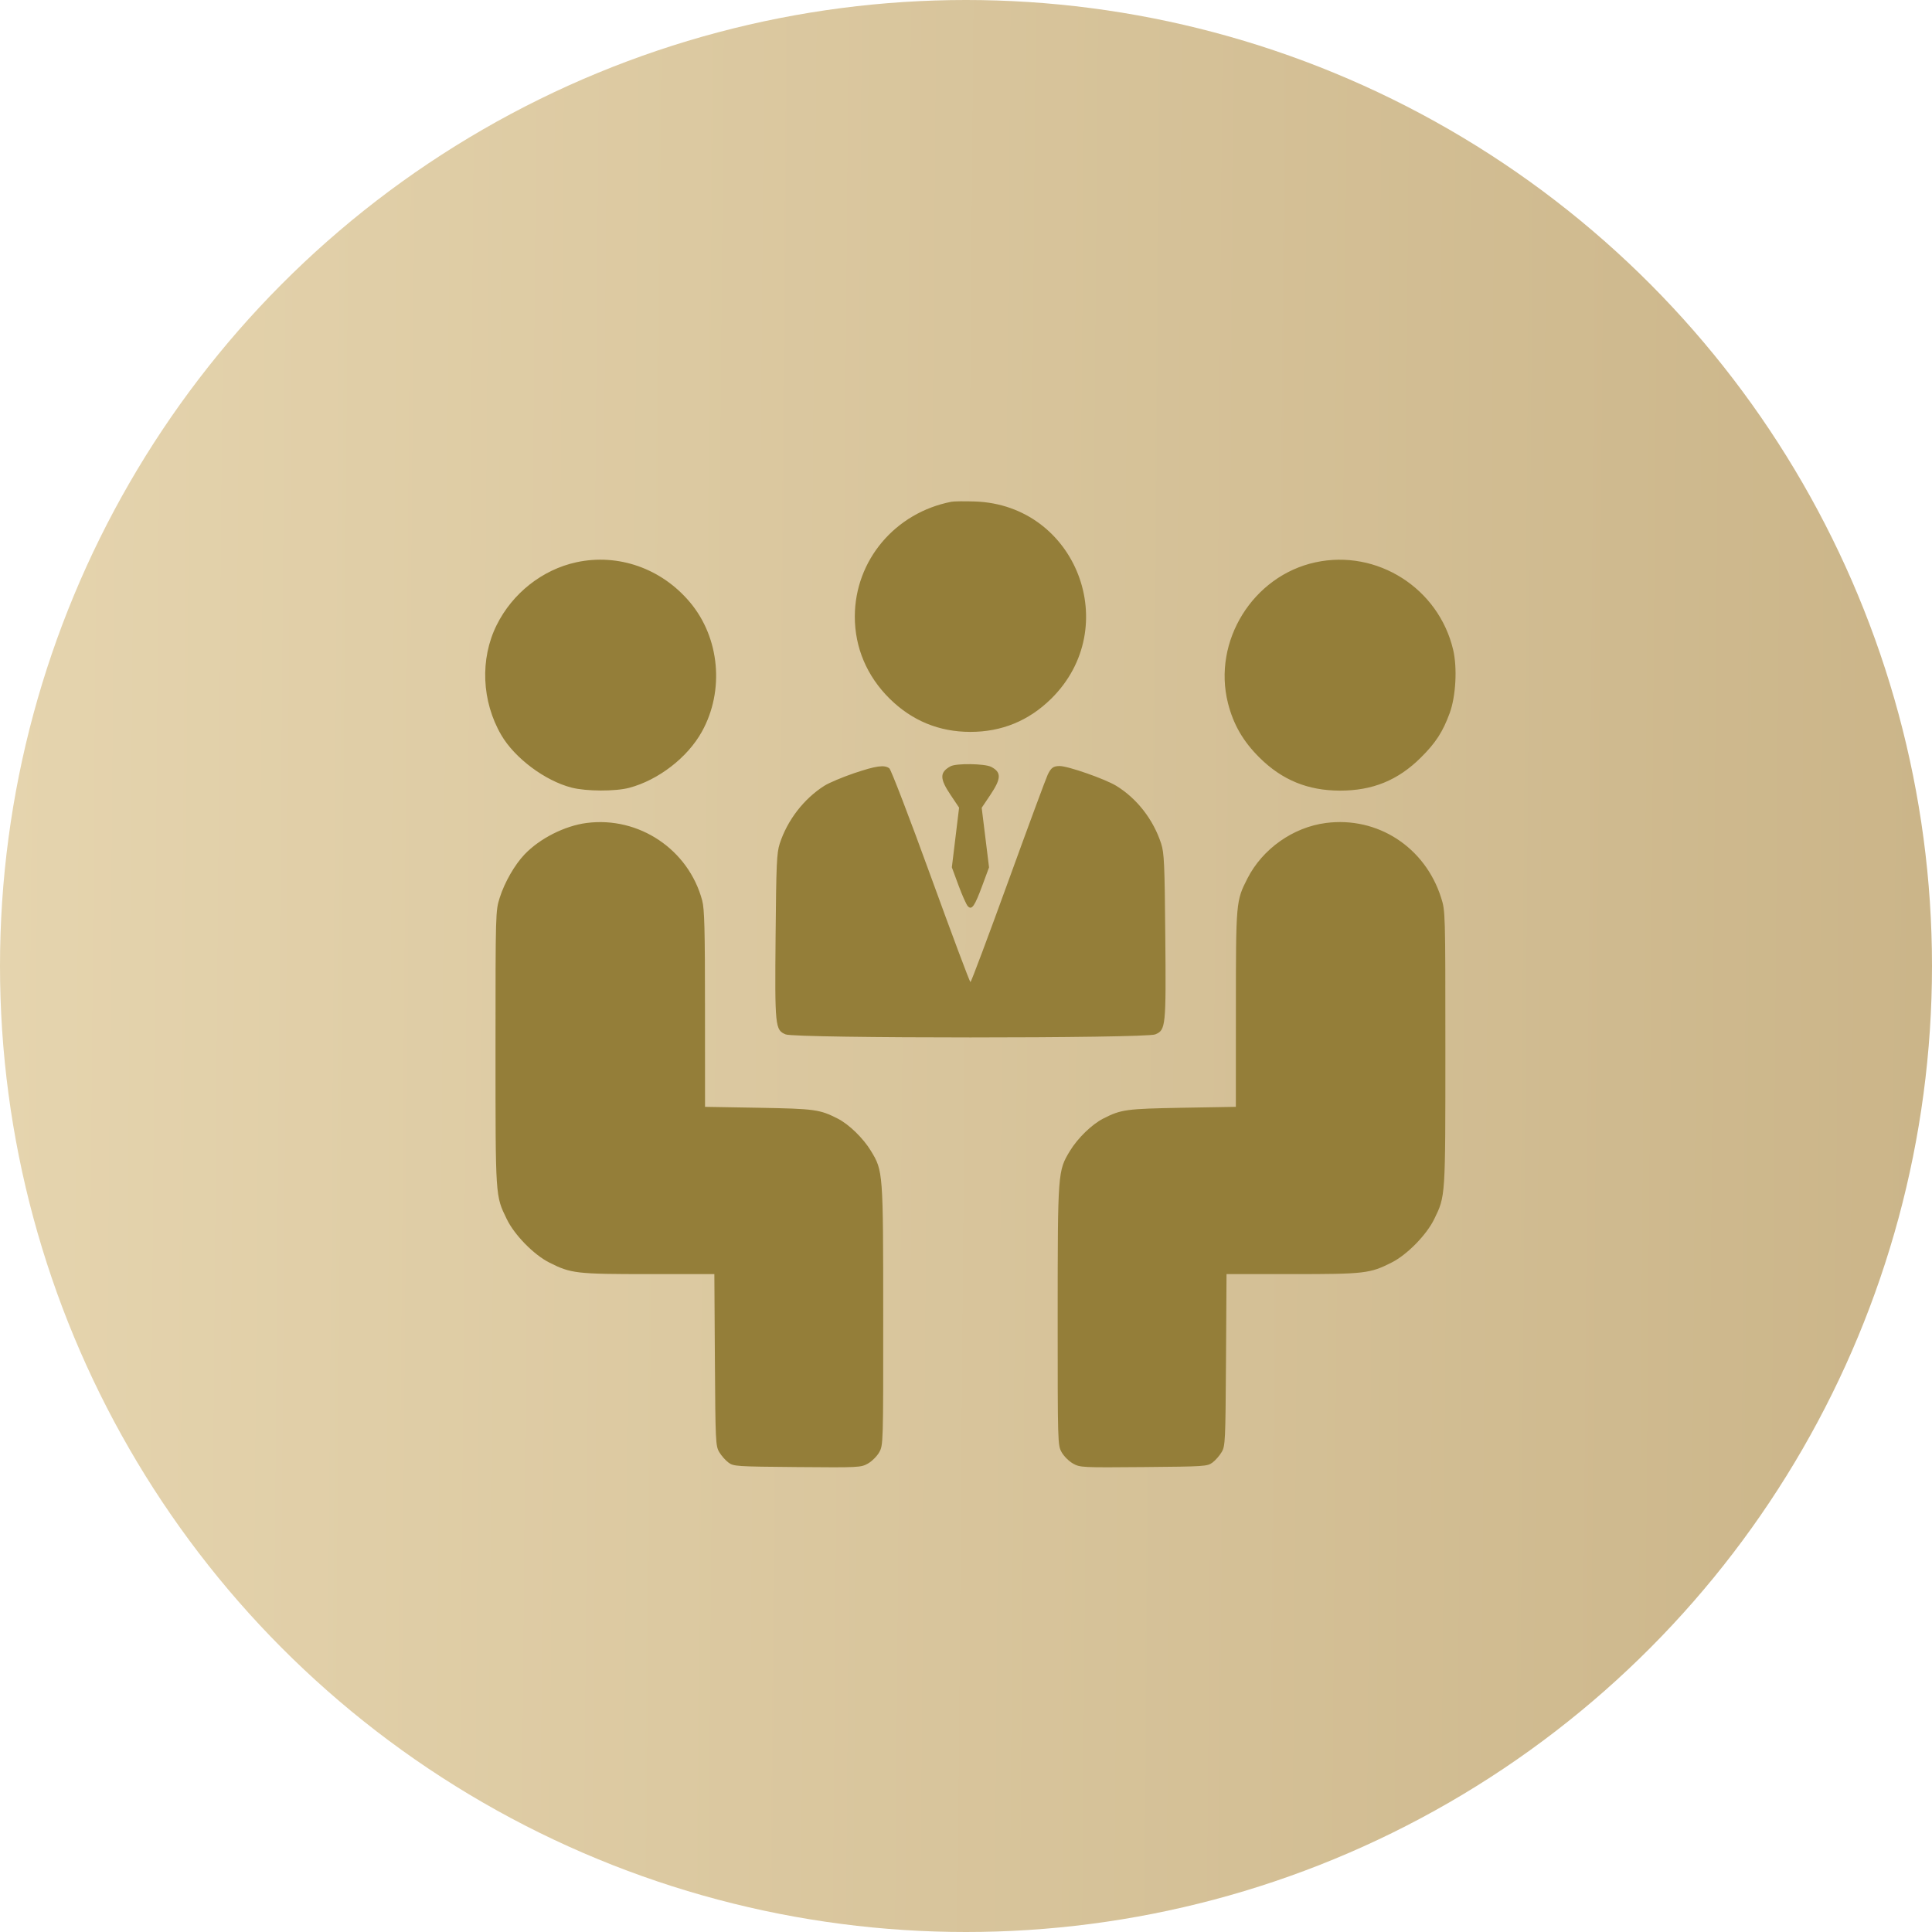
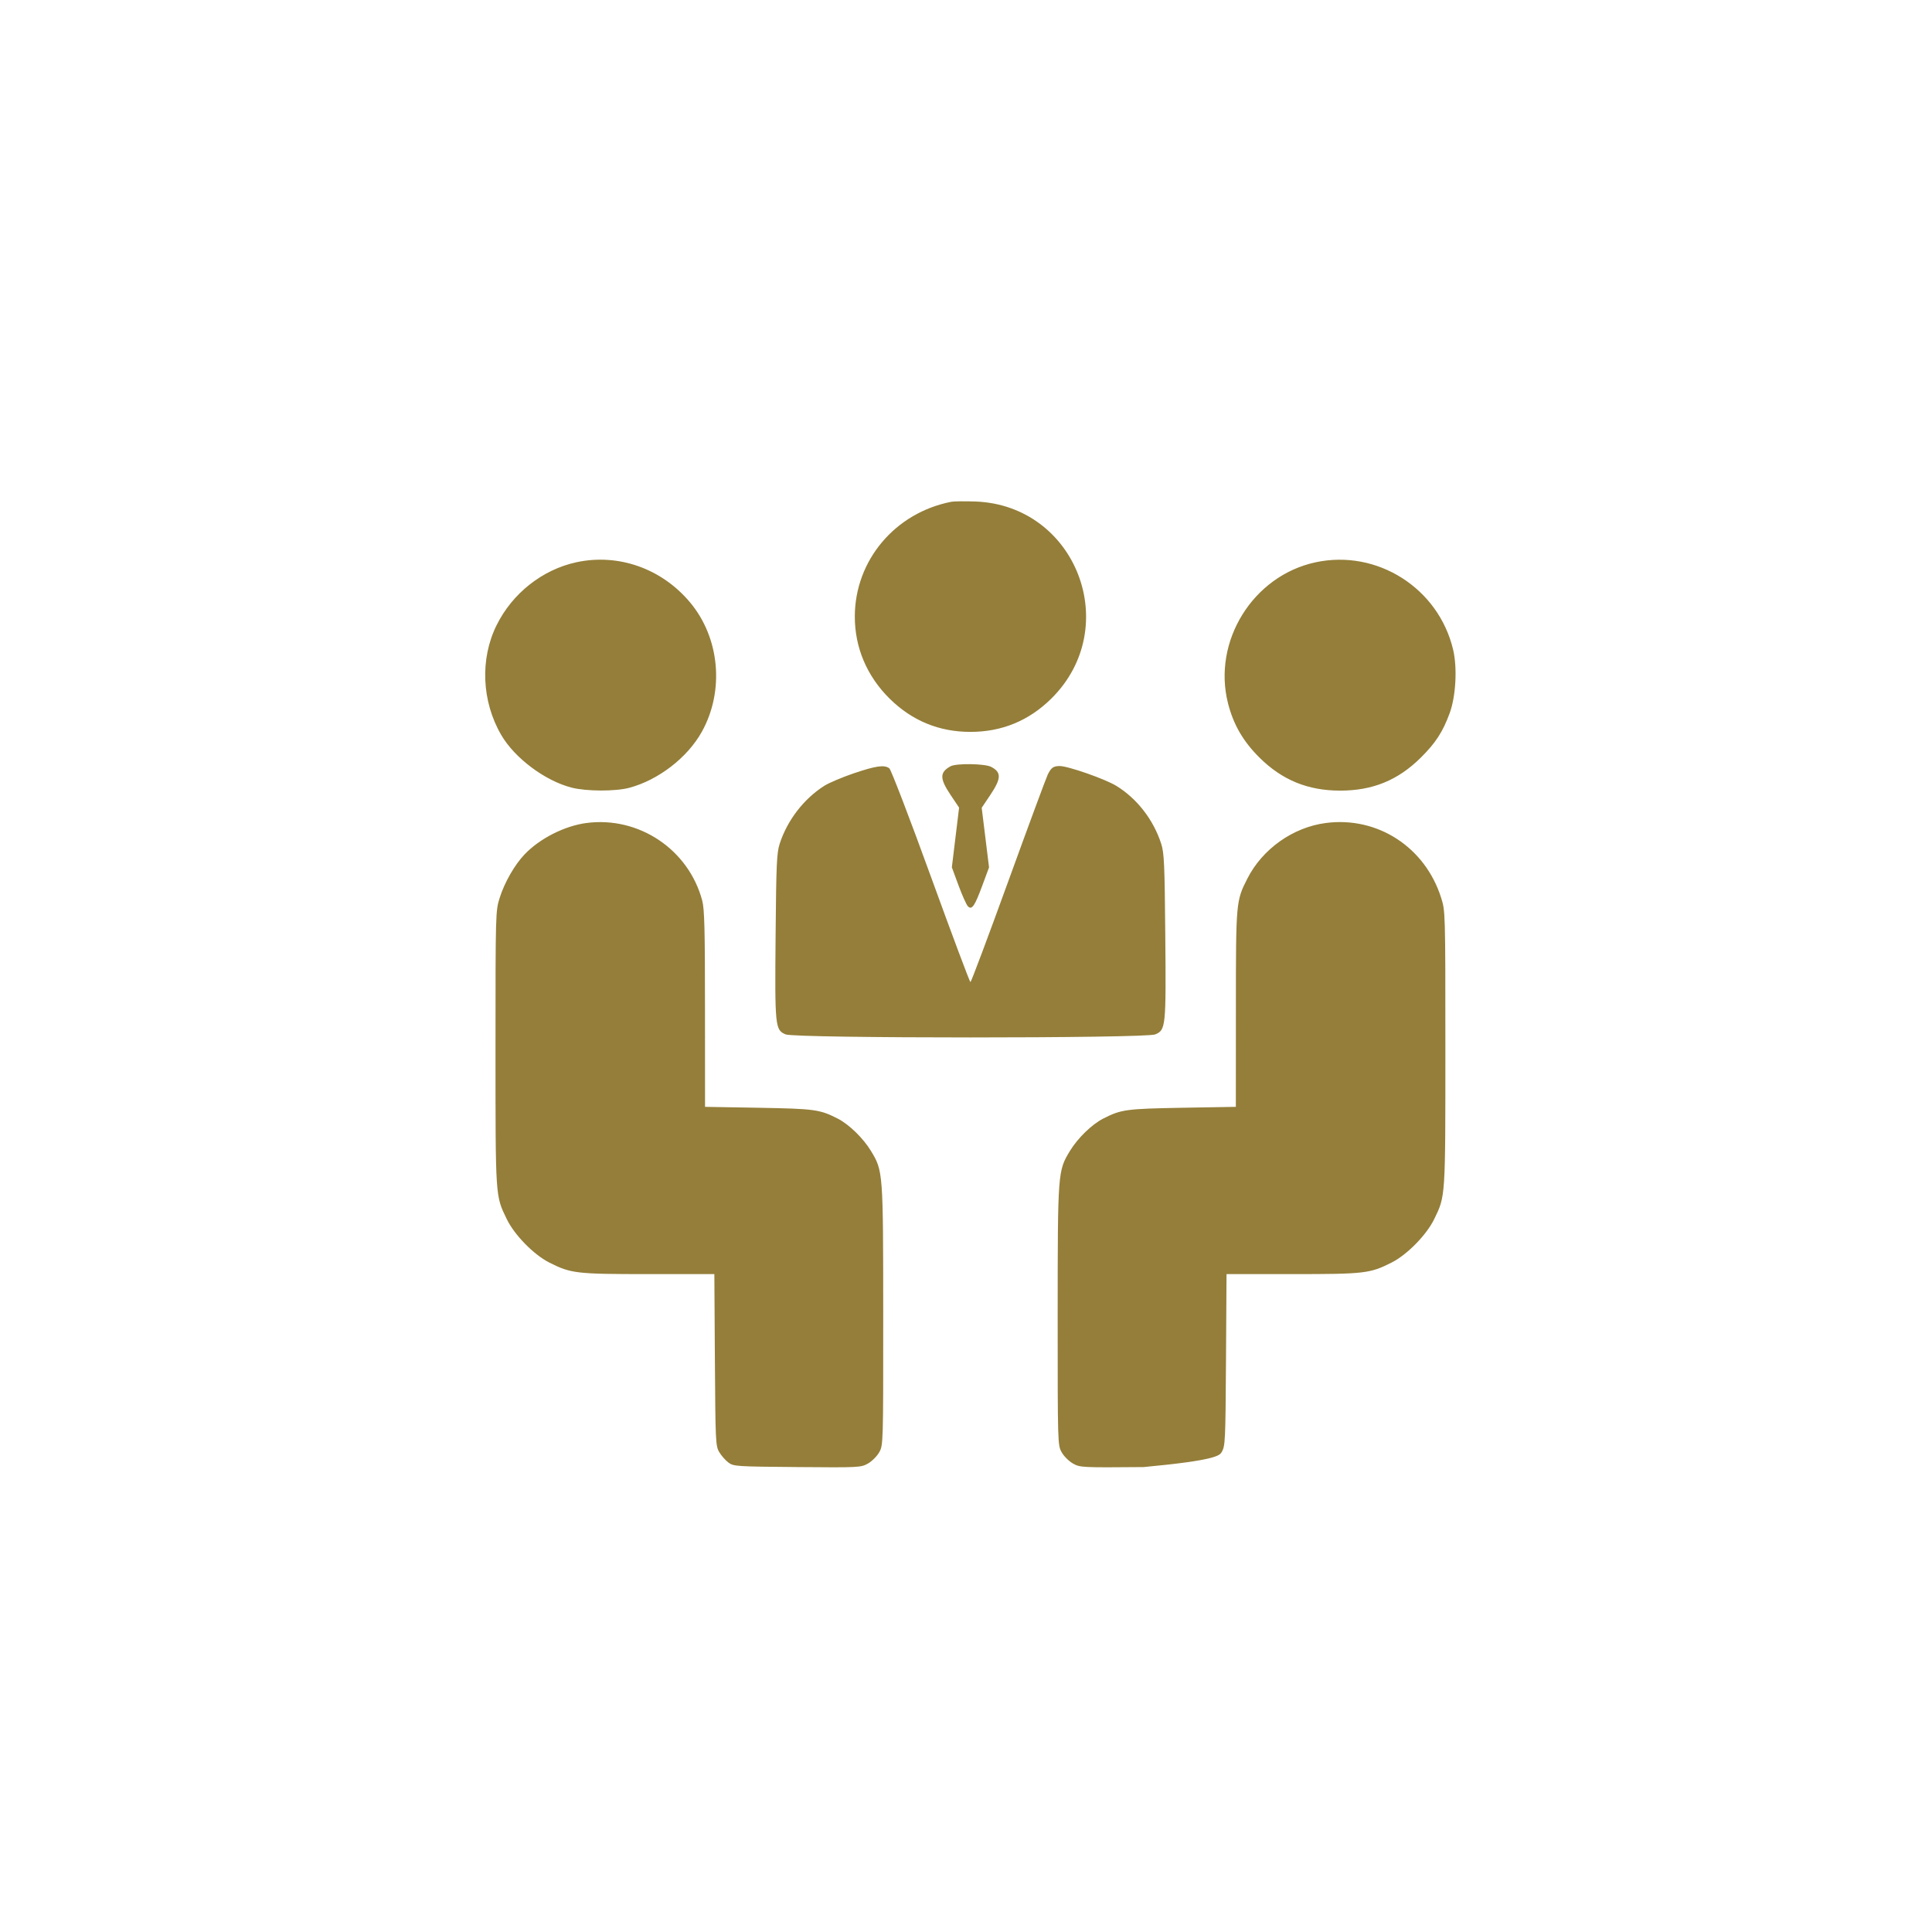
<svg xmlns="http://www.w3.org/2000/svg" width="40" height="40" viewBox="0 0 40 40" fill="none">
-   <circle cx="20" cy="20" r="20" fill="url(#paint0_linear_28_123)" />
-   <path fill-rule="evenodd" clip-rule="evenodd" d="M19.7 10.388C18.532 10.614 17.701 11.601 17.698 12.762C17.697 13.408 17.948 13.999 18.42 14.466C18.883 14.922 19.443 15.153 20.092 15.153C20.741 15.153 21.301 14.922 21.764 14.466C23.26 12.989 22.284 10.457 20.19 10.383C19.974 10.376 19.753 10.378 19.7 10.388ZM11.933 11.641C11.229 11.794 10.61 12.282 10.282 12.943C9.935 13.642 9.972 14.52 10.377 15.216C10.656 15.696 11.283 16.165 11.835 16.307C12.138 16.385 12.74 16.387 13.027 16.311C13.632 16.15 14.235 15.684 14.532 15.148C15.002 14.301 14.902 13.205 14.287 12.472C13.699 11.769 12.801 11.453 11.933 11.641ZM27.236 11.642C25.941 11.921 25.1 13.275 25.424 14.559C25.537 15.003 25.738 15.35 26.078 15.687C26.545 16.15 27.078 16.368 27.741 16.369C28.418 16.37 28.944 16.155 29.418 15.684C29.726 15.378 29.871 15.153 30.014 14.765C30.142 14.415 30.174 13.828 30.086 13.453C29.785 12.177 28.511 11.367 27.236 11.642ZM19.68 15.865C19.453 15.989 19.453 16.119 19.68 16.457L19.857 16.721L19.782 17.339L19.707 17.957L19.845 18.331C19.921 18.537 20.008 18.731 20.038 18.762C20.12 18.849 20.178 18.766 20.339 18.331L20.477 17.958L20.401 17.341L20.325 16.724L20.503 16.459C20.732 16.117 20.736 15.989 20.521 15.877C20.389 15.809 19.799 15.8 19.68 15.865ZM17.678 16.01C17.441 16.091 17.167 16.206 17.07 16.267C16.646 16.534 16.301 16.98 16.143 17.468C16.081 17.659 16.071 17.887 16.058 19.372C16.041 21.263 16.048 21.325 16.266 21.416C16.466 21.5 23.718 21.5 23.918 21.416C24.136 21.325 24.143 21.263 24.126 19.372C24.113 17.888 24.103 17.658 24.041 17.468C23.881 16.971 23.539 16.531 23.11 16.269C22.877 16.127 22.11 15.859 21.939 15.86C21.809 15.861 21.764 15.892 21.693 16.036C21.661 16.101 21.293 17.094 20.876 18.244C20.459 19.393 20.106 20.334 20.092 20.334C20.078 20.334 19.709 19.349 19.272 18.146C18.835 16.942 18.448 15.935 18.413 15.908C18.312 15.83 18.139 15.854 17.678 16.01ZM12.144 17.039C11.691 17.098 11.174 17.36 10.861 17.689C10.654 17.906 10.447 18.268 10.346 18.587C10.26 18.86 10.259 18.882 10.259 21.708C10.259 24.814 10.255 24.751 10.491 25.238C10.649 25.567 11.051 25.978 11.373 26.14C11.82 26.366 11.929 26.379 13.426 26.379H14.79L14.801 28.155C14.812 29.849 14.816 29.937 14.891 30.064C14.934 30.137 15.02 30.235 15.081 30.28C15.187 30.36 15.24 30.363 16.505 30.374C17.789 30.385 17.823 30.383 17.97 30.301C18.052 30.254 18.158 30.149 18.203 30.068C18.286 29.921 18.287 29.898 18.286 27.237C18.285 24.258 18.284 24.244 18.031 23.827C17.871 23.564 17.579 23.28 17.345 23.16C16.971 22.969 16.87 22.956 15.706 22.935L14.597 22.916L14.596 20.889C14.596 19.236 14.585 18.822 14.539 18.646C14.257 17.588 13.229 16.898 12.144 17.039ZM27.452 17.039C26.771 17.127 26.137 17.576 25.825 18.191C25.59 18.654 25.588 18.67 25.588 20.889L25.587 22.916L24.478 22.935C23.314 22.956 23.213 22.969 22.839 23.16C22.605 23.28 22.313 23.564 22.153 23.827C21.9 24.244 21.899 24.258 21.898 27.237C21.898 29.898 21.898 29.921 21.981 30.068C22.026 30.149 22.132 30.254 22.215 30.301C22.362 30.383 22.395 30.385 23.679 30.374C24.944 30.363 24.997 30.36 25.104 30.28C25.165 30.235 25.25 30.137 25.293 30.064C25.368 29.937 25.372 29.849 25.383 28.155L25.394 26.379H26.758C28.255 26.379 28.364 26.366 28.811 26.14C29.133 25.978 29.536 25.566 29.695 25.238C29.928 24.757 29.925 24.811 29.925 21.708C29.925 18.877 29.924 18.86 29.837 18.587C29.505 17.539 28.521 16.9 27.452 17.039Z" fill="#947E39" />
+   <path fill-rule="evenodd" clip-rule="evenodd" d="M19.7 10.388C18.532 10.614 17.701 11.601 17.698 12.762C17.697 13.408 17.948 13.999 18.42 14.466C18.883 14.922 19.443 15.153 20.092 15.153C20.741 15.153 21.301 14.922 21.764 14.466C23.26 12.989 22.284 10.457 20.19 10.383C19.974 10.376 19.753 10.378 19.7 10.388ZM11.933 11.641C11.229 11.794 10.61 12.282 10.282 12.943C9.935 13.642 9.972 14.52 10.377 15.216C10.656 15.696 11.283 16.165 11.835 16.307C12.138 16.385 12.74 16.387 13.027 16.311C13.632 16.15 14.235 15.684 14.532 15.148C15.002 14.301 14.902 13.205 14.287 12.472C13.699 11.769 12.801 11.453 11.933 11.641ZM27.236 11.642C25.941 11.921 25.1 13.275 25.424 14.559C25.537 15.003 25.738 15.35 26.078 15.687C26.545 16.15 27.078 16.368 27.741 16.369C28.418 16.37 28.944 16.155 29.418 15.684C29.726 15.378 29.871 15.153 30.014 14.765C30.142 14.415 30.174 13.828 30.086 13.453C29.785 12.177 28.511 11.367 27.236 11.642ZM19.68 15.865C19.453 15.989 19.453 16.119 19.68 16.457L19.857 16.721L19.782 17.339L19.707 17.957L19.845 18.331C19.921 18.537 20.008 18.731 20.038 18.762C20.12 18.849 20.178 18.766 20.339 18.331L20.477 17.958L20.401 17.341L20.325 16.724L20.503 16.459C20.732 16.117 20.736 15.989 20.521 15.877C20.389 15.809 19.799 15.8 19.68 15.865ZM17.678 16.01C17.441 16.091 17.167 16.206 17.07 16.267C16.646 16.534 16.301 16.98 16.143 17.468C16.081 17.659 16.071 17.887 16.058 19.372C16.041 21.263 16.048 21.325 16.266 21.416C16.466 21.5 23.718 21.5 23.918 21.416C24.136 21.325 24.143 21.263 24.126 19.372C24.113 17.888 24.103 17.658 24.041 17.468C23.881 16.971 23.539 16.531 23.11 16.269C22.877 16.127 22.11 15.859 21.939 15.86C21.809 15.861 21.764 15.892 21.693 16.036C21.661 16.101 21.293 17.094 20.876 18.244C20.459 19.393 20.106 20.334 20.092 20.334C20.078 20.334 19.709 19.349 19.272 18.146C18.835 16.942 18.448 15.935 18.413 15.908C18.312 15.83 18.139 15.854 17.678 16.01ZM12.144 17.039C11.691 17.098 11.174 17.36 10.861 17.689C10.654 17.906 10.447 18.268 10.346 18.587C10.26 18.86 10.259 18.882 10.259 21.708C10.259 24.814 10.255 24.751 10.491 25.238C10.649 25.567 11.051 25.978 11.373 26.14C11.82 26.366 11.929 26.379 13.426 26.379H14.79L14.801 28.155C14.812 29.849 14.816 29.937 14.891 30.064C14.934 30.137 15.02 30.235 15.081 30.28C15.187 30.36 15.24 30.363 16.505 30.374C17.789 30.385 17.823 30.383 17.97 30.301C18.052 30.254 18.158 30.149 18.203 30.068C18.286 29.921 18.287 29.898 18.286 27.237C18.285 24.258 18.284 24.244 18.031 23.827C17.871 23.564 17.579 23.28 17.345 23.16C16.971 22.969 16.87 22.956 15.706 22.935L14.597 22.916L14.596 20.889C14.596 19.236 14.585 18.822 14.539 18.646C14.257 17.588 13.229 16.898 12.144 17.039ZM27.452 17.039C26.771 17.127 26.137 17.576 25.825 18.191C25.59 18.654 25.588 18.67 25.588 20.889L25.587 22.916L24.478 22.935C23.314 22.956 23.213 22.969 22.839 23.16C22.605 23.28 22.313 23.564 22.153 23.827C21.9 24.244 21.899 24.258 21.898 27.237C21.898 29.898 21.898 29.921 21.981 30.068C22.026 30.149 22.132 30.254 22.215 30.301C22.362 30.383 22.395 30.385 23.679 30.374C25.165 30.235 25.25 30.137 25.293 30.064C25.368 29.937 25.372 29.849 25.383 28.155L25.394 26.379H26.758C28.255 26.379 28.364 26.366 28.811 26.14C29.133 25.978 29.536 25.566 29.695 25.238C29.928 24.757 29.925 24.811 29.925 21.708C29.925 18.877 29.924 18.86 29.837 18.587C29.505 17.539 28.521 16.9 27.452 17.039Z" fill="#947E39" />
  <defs>
    <linearGradient id="paint0_linear_28_123" x1="1.13621e-08" y1="17" x2="40.022" y2="17.334" gradientUnits="userSpaceOnUse">
      <stop stop-color="#E5D4AE" />
      <stop offset="1" stop-color="#CBB589" />
    </linearGradient>
  </defs>
</svg>